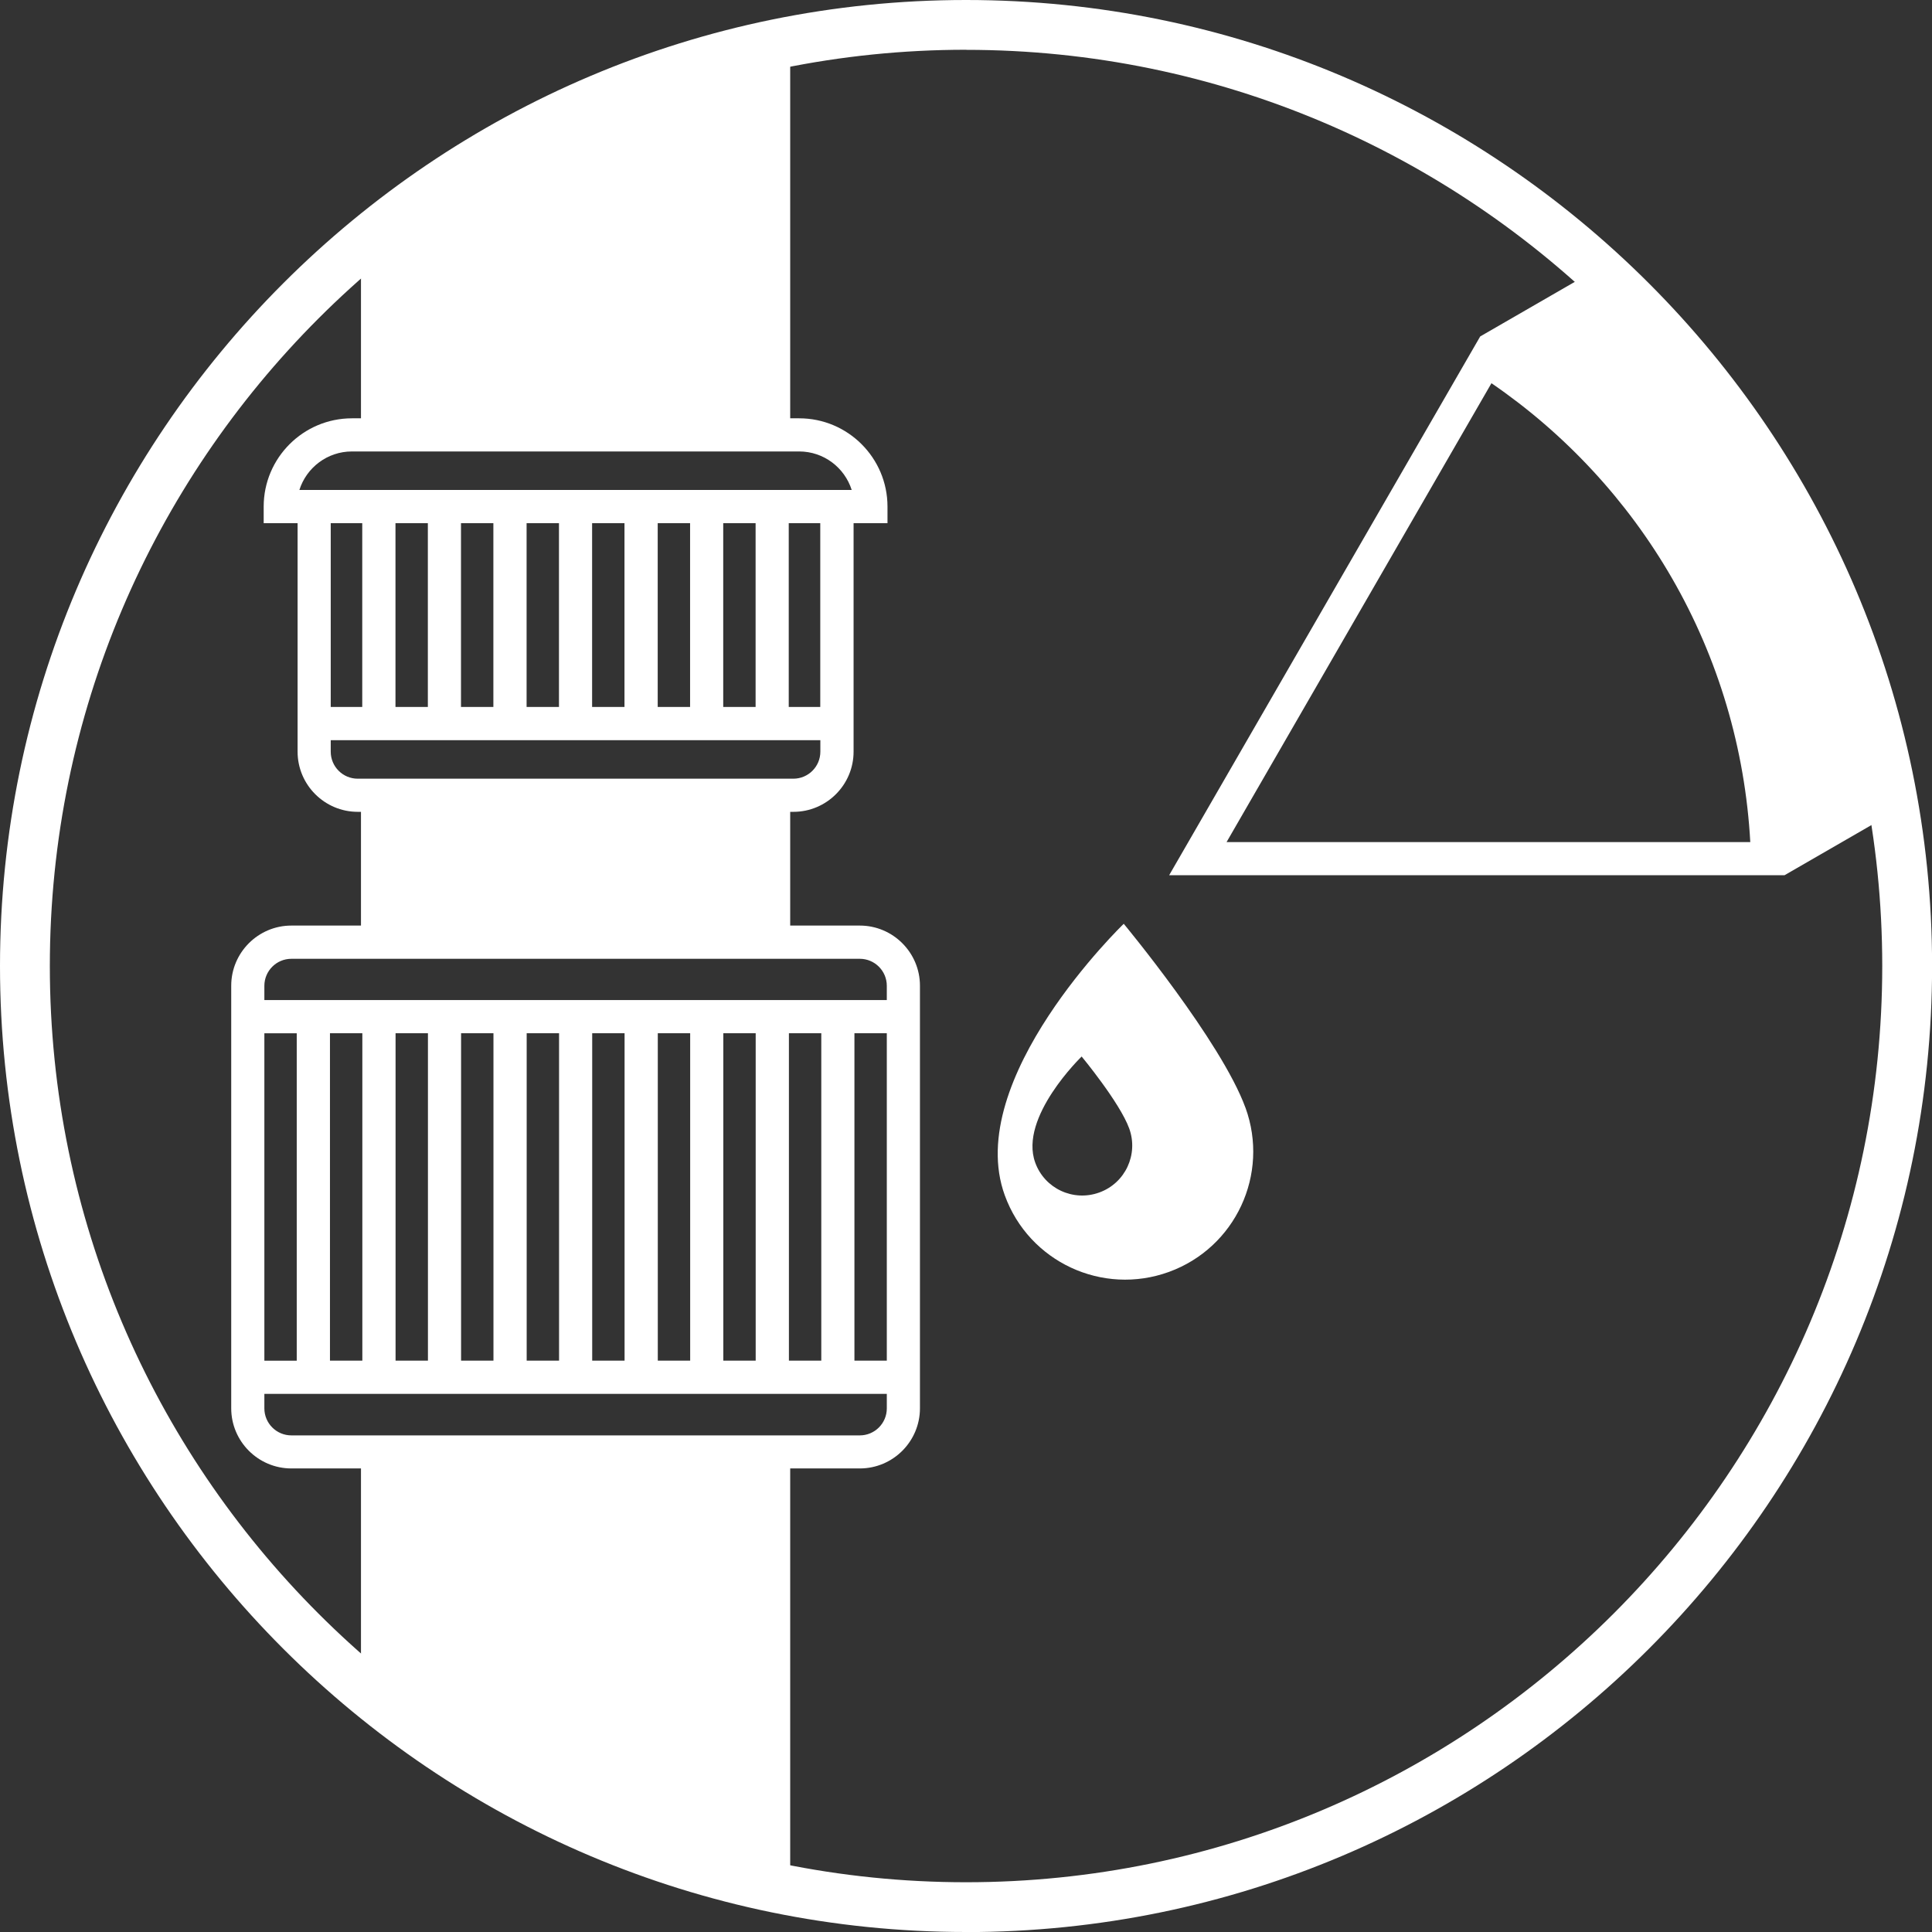
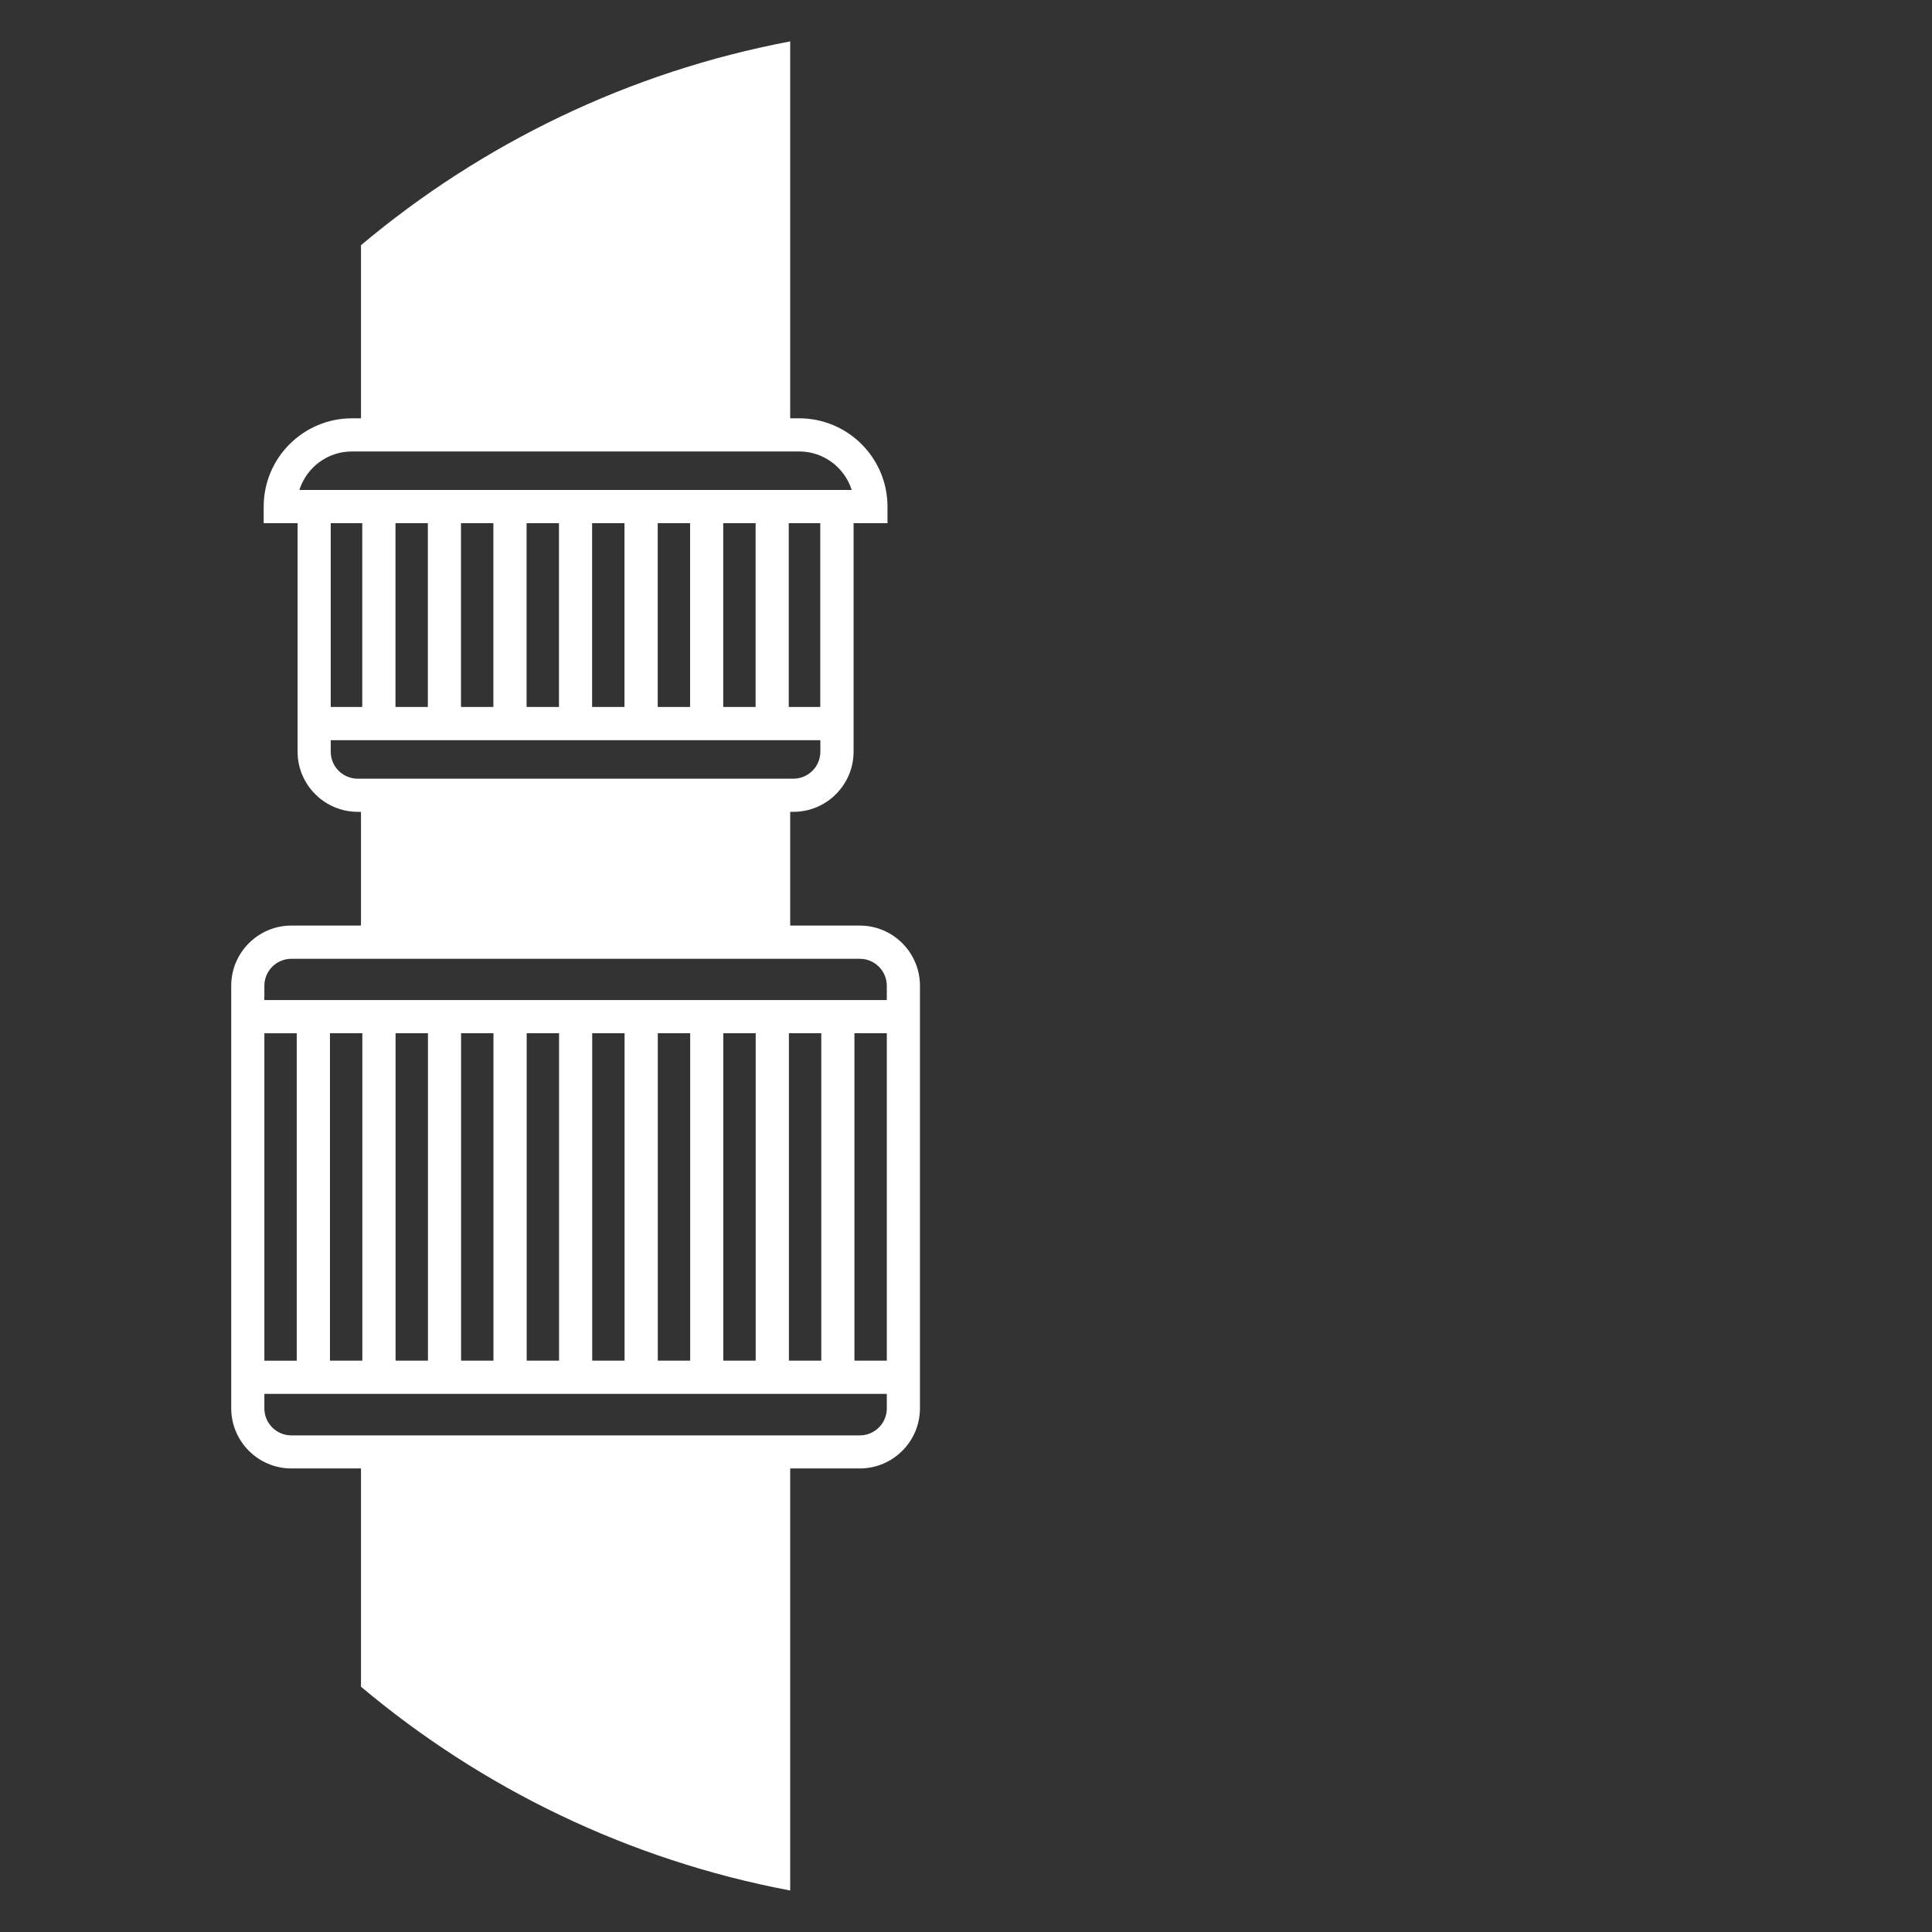
<svg xmlns="http://www.w3.org/2000/svg" viewBox="0 0 226.77 226.77" width="100" height="100">
  <rect x="0" y="0" width="226.77" height="226.77" fill="#333333" stroke="none" />
  <defs>
    <style>
      .cls-1 {
        fill: #fff;
      }
    </style>
  </defs>
  <g id="Ebene_5" data-name="Ebene 5">
-     <path class="cls-1" d="M146.19,130.03c-2.84-7.8-14.29-21.6-14.29-21.6,0,0-18.93,18.24-13.96,31.88,2.84,7.8,11.46,11.82,19.27,8.98,7.8-2.84,11.82-11.46,8.98-19.27Zm-17.16,9.94c-3.05,1.11-6.42-.46-7.52-3.51-1.94-5.33,5.45-12.45,5.45-12.45,0,0,4.47,5.39,5.58,8.44,1.11,3.05-.46,6.42-3.51,7.52Z" />
-     <path class="cls-1" d="M187.55,31.52l-13.81,7.97-36.51,63.24h72.23s0,0,0,0l12.91-7.45c-4.14-25.12-16.76-47.38-34.82-63.75Zm-43.58,67.32l31.09-53.86c8.66,5.93,15.93,13.77,21.18,22.87,5.45,9.44,8.6,20.08,9.2,30.99h-61.48Z" />
    <path class="cls-1" d="M42.37,28.78v20.32h-1.06c-5.71,0-10.36,4.65-10.36,10.36v1.95h3.98v26.82c0,3.89,3.17,7.06,7.06,7.06h.38v13.35h-8.17c-3.89,0-7.06,3.17-7.06,7.06v49.6c0,3.89,3.17,7.06,7.06,7.06h8.17v25.62c14.19,11.93,31.43,20.34,50.38,23.92v-49.54h8.17c3.89,0,7.06-3.17,7.06-7.06v-49.6c0-3.89-3.17-7.06-7.06-7.06h-8.17v-13.35h.38c3.89,0,7.06-3.17,7.06-7.06v-26.82h3.98v-1.95c0-5.71-4.65-10.36-10.36-10.36h-1.06V4.86c-18.95,3.58-36.18,12-50.38,23.92Zm-11.34,92.5h3.8v38.43h-3.8v-38.43Zm73.06,44.03c0,1.75-1.42,3.17-3.17,3.17H34.2c-1.75,0-3.17-1.42-3.17-3.17v-1.7H104.09v1.7Zm-65.36-5.6v-38.43h3.8v38.43h-3.8Zm7.7,0v-38.43h3.8v38.43h-3.8Zm7.69,0v-38.43h3.8v38.43h-3.8Zm7.7,0v-38.43h3.8v38.43h-3.8Zm7.69,0v-38.43h3.8v38.43h-3.8Zm7.7,0v-38.43h3.8v38.43h-3.8Zm7.69,0v-38.43h3.8v38.43h-3.8Zm7.7,0v-38.43h3.8v38.43h-3.8Zm11.49,0h-3.8v-38.43h3.8v38.43Zm-3.17-47.17c1.75,0,3.17,1.42,3.17,3.17v1.67H31.03v-1.67c0-1.75,1.42-3.17,3.17-3.17H100.92Zm-4.63-24.31c0,1.75-1.42,3.17-3.17,3.17H41.99c-1.75,0-3.17-1.42-3.17-3.17v-1.35h57.47v1.35Zm-57.47-5.25v-21.57h3.7v21.57h-3.7Zm7.6,0v-21.57h3.8v21.57h-3.8Zm7.69,0v-21.57h3.8v21.57h-3.8Zm7.7,0v-21.57h3.8v21.57h-3.8Zm7.69,0v-21.57h3.8v21.57h-3.8Zm7.7,0v-21.57h3.8v21.57h-3.8Zm7.69,0v-21.57h3.8v21.57h-3.8Zm11.39,0h-3.7v-21.57h3.7v21.57Zm-2.48-29.99c2.89,0,5.34,1.9,6.17,4.52H35.14c.83-2.62,3.28-4.52,6.17-4.52h52.5Z" />
  </g>
  <g id="Ebene_2" data-name="Ebene 2">
-     <path class="cls-1" d="M113.39,226.77C50.86,226.77,0,175.91,0,113.39S50.86,0,113.39,0s113.39,50.86,113.39,113.39-50.86,113.39-113.39,113.39Zm0-220.93C54.09,5.85,5.85,54.09,5.85,113.39s48.24,107.54,107.54,107.54,107.54-48.24,107.54-107.54S172.68,5.85,113.39,5.85Z" />
-   </g>
+     </g>
</svg>